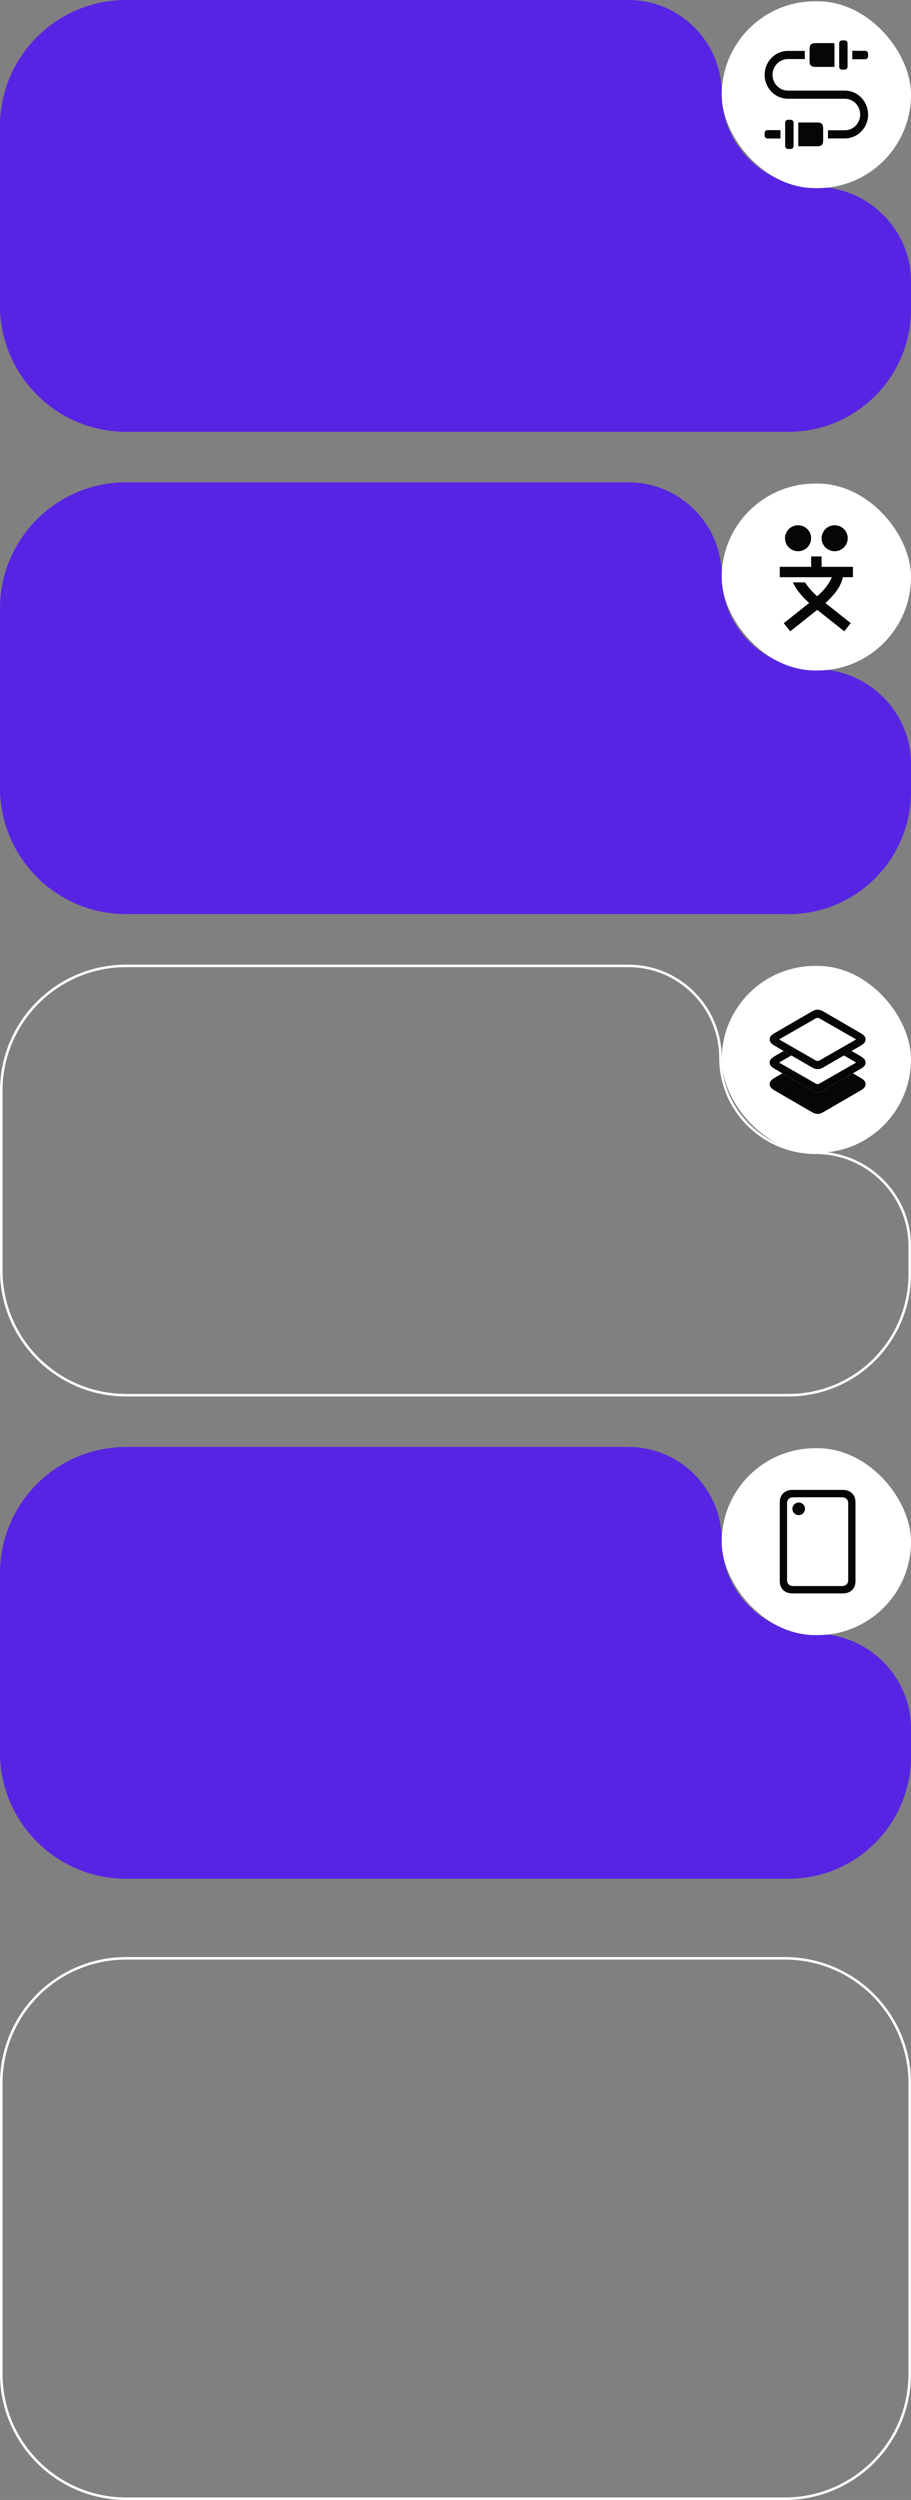
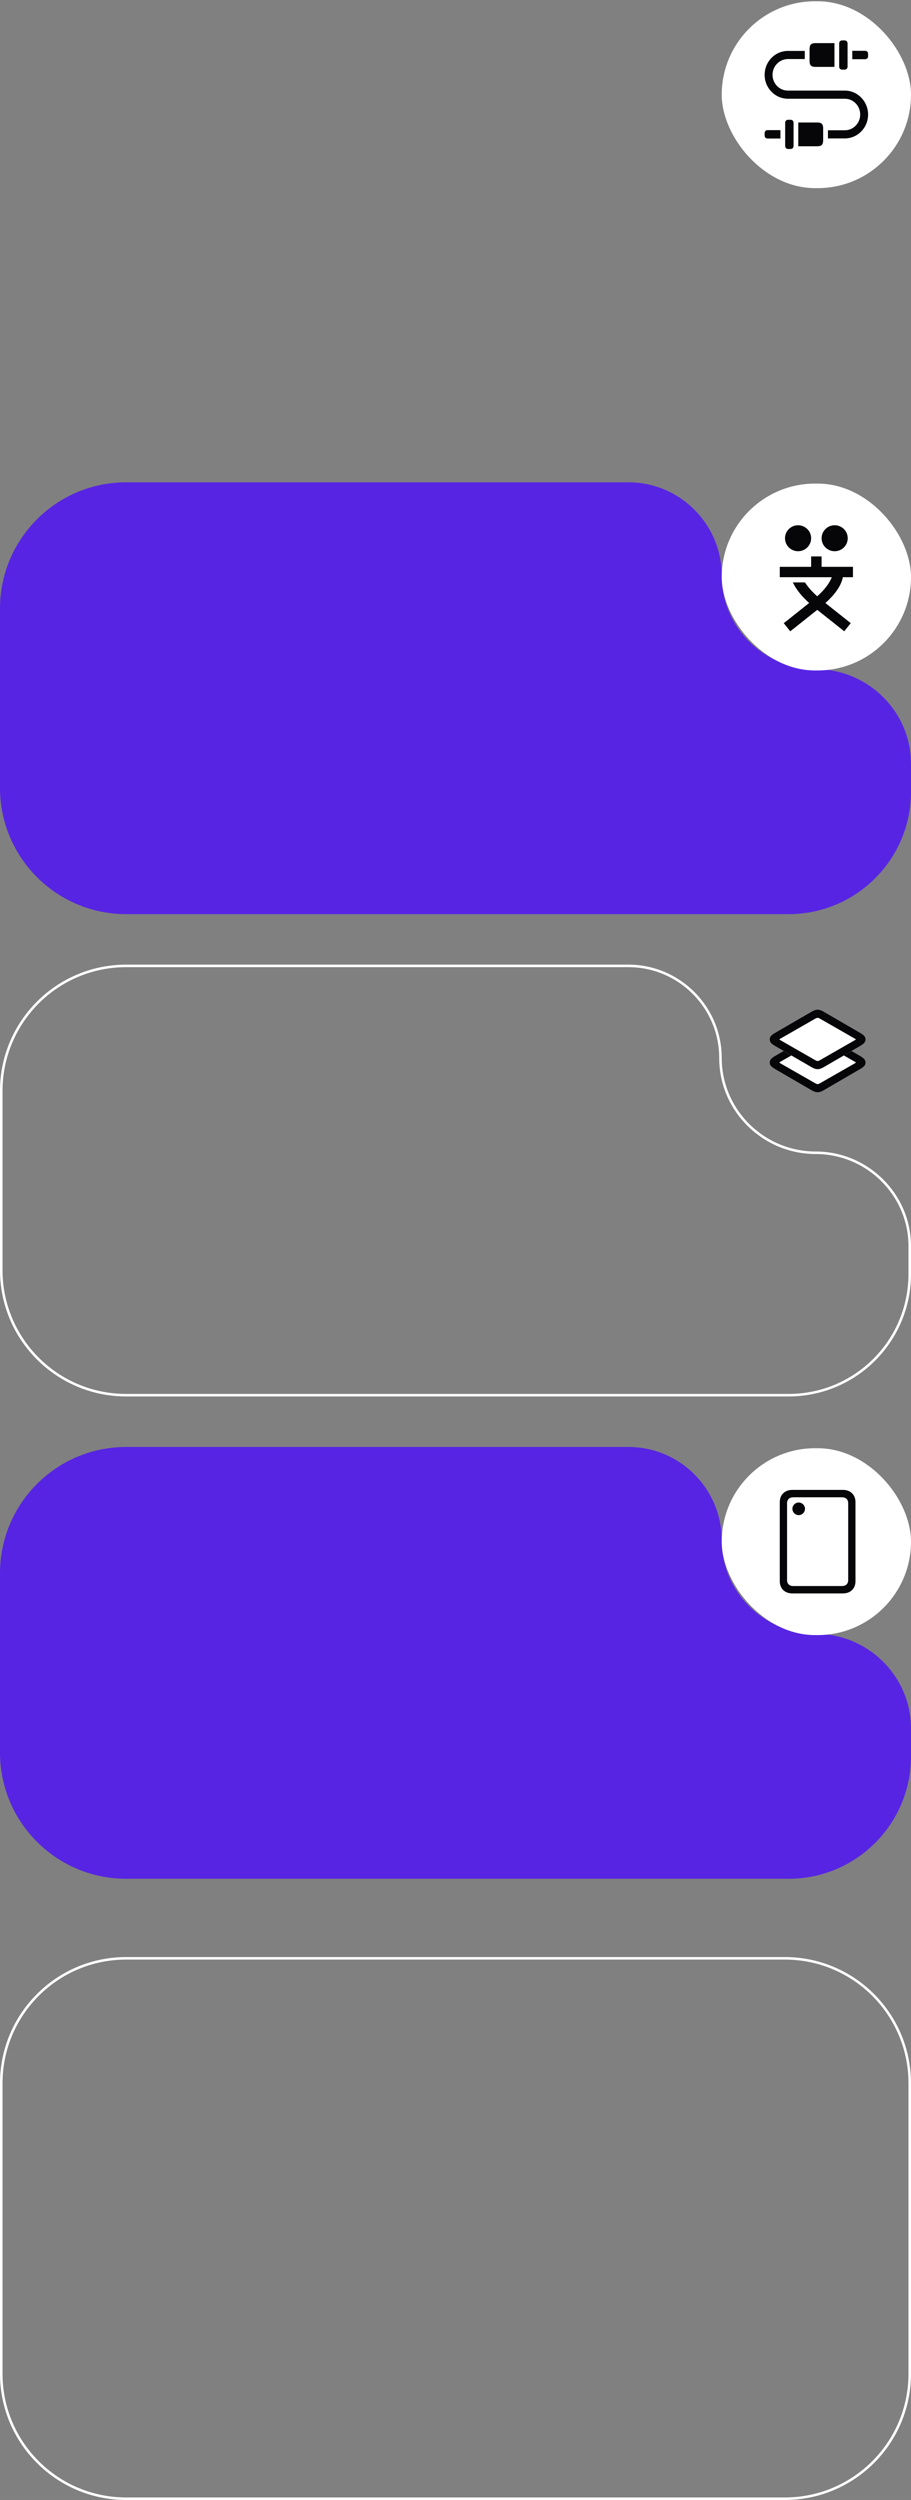
<svg xmlns="http://www.w3.org/2000/svg" width="361" height="990" viewBox="0 0 361 990" fill="none">
  <rect x="0" y="0" width="361" height="990" fill="#808080" stroke="none" />
-   <path d="M323.248 74C302.814 74 286 57.434 286 37V37C286 16.566 269.434 0 249 0H50C22.386 0 -0 22.386 -0 50L-6.24628e-05 121C-2.79655e-05 148.614 22.386 171 50 171H312.5C339.286 171 361 149.286 361 122.5L361 111.5C361 90.789 343.959 74 323.248 74V74Z" fill="#5724E4" />
  <rect x="286" y="0.5" width="75" height="74" rx="37" fill="white" />
  <path d="M337.734 23.447H342.813C343.533 23.447 344 22.966 344 22.266V21.325C344 20.604 343.533 20.124 342.813 20.124H337.734V23.447ZM333.706 27.571H334.699C335.399 27.571 335.866 27.09 335.866 26.37V17.221C335.866 16.48 335.399 16 334.699 16H333.706C333.006 16 332.539 16.48 332.539 17.221V26.37C332.539 27.09 333.006 27.571 333.706 27.571ZM323.043 26.49H330.671V17.081H323.043C321.447 17.081 320.805 17.762 320.805 19.403V24.188C320.805 25.829 321.447 26.49 323.043 26.49ZM303 29.633C303 34.858 307.145 39.101 312.224 39.101H334.776C338.143 39.101 340.867 41.904 340.867 45.367C340.867 48.81 338.123 51.593 334.776 51.593H328.083V54.816H334.776C339.855 54.816 344 50.592 344 45.367C344 40.142 339.855 35.878 334.776 35.878H312.224C308.857 35.878 306.133 33.096 306.133 29.633C306.133 26.189 308.877 23.387 312.224 23.387H318.917V20.164H312.224C307.145 20.164 303 24.408 303 29.633ZM309.266 54.856V51.533H304.187C303.467 51.533 303 52.013 303 52.734V53.675C303 54.376 303.467 54.856 304.187 54.856H309.266ZM313.294 59C313.994 59 314.461 58.52 314.461 57.779V48.63C314.461 47.91 313.994 47.429 313.294 47.429H312.301C311.601 47.429 311.134 47.91 311.134 48.63V57.779C311.134 58.52 311.601 59 312.301 59H313.294ZM323.957 57.919C325.553 57.919 326.195 57.238 326.195 55.597V50.812C326.195 49.171 325.553 48.51 323.957 48.51H316.329V57.919H323.957Z" fill="#060608" />
  <path d="M323.248 265C302.814 265 286 248.435 286 228V228C286 207.565 269.434 191 249 191H50C22.386 191 -0 213.386 -0 241L-6.24628e-05 312C-2.79655e-05 339.614 22.386 362 50 362H312.5C339.286 362 361 340.286 361 313.5L361 302.5C361 281.789 343.959 265 323.248 265V265Z" fill="#5724E4" />
  <rect x="286" y="191.5" width="75" height="74" rx="37" fill="white" />
  <path d="M316.25 208C313.391 208 311.071 210.305 311.071 213.145C311.071 215.984 313.391 218.289 316.25 218.289C319.109 218.289 321.429 215.984 321.429 213.145C321.429 210.305 319.109 208 316.25 208ZM330.75 208C327.891 208 325.571 210.305 325.571 213.145C325.571 215.984 327.891 218.289 330.75 218.289C333.609 218.289 335.929 215.984 335.929 213.145C335.929 210.305 333.609 208 330.75 208ZM321.429 220.347V224.463H309V228.578H329.611C328.741 230.903 326.607 233.723 323.831 236.13C321.677 234.217 320.082 232.323 318.984 230.636H314.179C315.38 233.208 317.555 236.027 320.641 238.785L312.211 245.493L310.574 246.769L313.143 250L314.8 248.704L323.852 241.501L332.925 248.704L334.541 250L337.13 246.769L335.514 245.493L327.084 238.805C330.419 235.78 333.236 232.385 334.002 228.578H338V224.463H325.571V220.347H321.429Z" fill="#060608" />
  <path d="M249 382.5H50C22.662 382.5 0.5 404.662 0.5 432V503C0.5 530.338 22.662 552.5 50 552.5H312.5C339.01 552.5 360.5 531.01 360.5 504.5V493.5C360.5 473.07 343.687 456.5 323.248 456.5C302.542 456.5 285.5 439.715 285.5 419C285.5 398.842 269.158 382.5 249 382.5Z" stroke="white" />
-   <rect x="286" y="382.5" width="75" height="74" rx="37" fill="white" />
-   <path d="M324 441.109C324.744 441.109 325.469 440.867 326.361 440.346L340.899 431.906C342.405 431.032 343 430.344 343 429.322C343 428.318 342.405 427.63 340.899 426.756L326.361 418.316C325.469 417.795 324.744 417.554 324 417.554C323.238 417.554 322.531 417.795 321.639 418.316L307.082 426.756C305.576 427.63 305 428.318 305 429.322C305 430.344 305.576 431.032 307.082 431.906L321.639 440.346C322.531 440.867 323.238 441.109 324 441.109Z" fill="#060608" />
  <path d="M324 432.557C324.744 432.557 325.469 432.315 326.361 431.795L340.899 423.336C342.405 422.462 343 421.793 343 420.77C343 419.748 342.405 419.078 340.899 418.186L326.361 409.746C325.469 409.225 324.744 408.983 324 408.983C323.238 408.983 322.531 409.225 321.639 409.746L307.082 418.186C305.576 419.078 305 419.748 305 420.77C305 421.793 305.576 422.462 307.082 423.336L321.639 431.795C322.531 432.315 323.238 432.557 324 432.557Z" fill="white" />
  <path d="M324 432.557C324.744 432.557 325.469 432.315 326.361 431.795L340.899 423.336C342.405 422.462 343 421.793 343 420.77C343 419.748 342.405 419.078 340.899 418.186L326.361 409.746C325.469 409.225 324.744 408.983 324 408.983C323.238 408.983 322.531 409.225 321.639 409.746L307.082 418.186C305.576 419.078 305 419.748 305 420.77C305 421.793 305.576 422.462 307.082 423.336L321.639 431.795C322.531 432.315 323.238 432.557 324 432.557ZM324 429.303C323.74 429.303 323.479 429.21 323.163 429.043L309.016 420.956C308.941 420.9 308.886 420.863 308.886 420.77C308.886 420.677 308.941 420.621 309.016 420.584L323.163 412.497C323.479 412.311 323.74 412.237 324 412.237C324.26 412.237 324.521 412.311 324.818 412.497L338.966 420.584C339.059 420.621 339.115 420.677 339.115 420.77C339.115 420.863 339.059 420.9 338.966 420.956L324.818 429.043C324.521 429.21 324.26 429.303 324 429.303Z" fill="#060608" />
  <path d="M324 423.391C324.744 423.391 325.469 423.15 326.361 422.629L340.899 414.189C342.405 413.315 343 412.627 343 411.605C343 410.601 342.405 409.913 340.899 409.039L326.361 400.599C325.469 400.078 324.744 399.836 324 399.836C323.238 399.836 322.531 400.078 321.639 400.599L307.082 409.039C305.576 409.913 305 410.601 305 411.605C305 412.627 305.576 413.315 307.082 414.189L321.639 422.629C322.531 423.15 323.238 423.391 324 423.391Z" fill="white" />
  <path d="M324 423.391C324.744 423.391 325.469 423.15 326.361 422.629L340.899 414.189C342.405 413.315 343 412.627 343 411.605C343 410.601 342.405 409.913 340.899 409.039L326.361 400.599C325.469 400.078 324.744 399.836 324 399.836C323.238 399.836 322.531 400.078 321.639 400.599L307.082 409.039C305.576 409.913 305 410.601 305 411.605C305 412.627 305.576 413.315 307.082 414.189L321.639 422.629C322.531 423.15 323.238 423.391 324 423.391ZM324 420.156C323.74 420.156 323.479 420.063 323.163 419.896L309.016 411.79C308.941 411.753 308.886 411.698 308.886 411.605C308.886 411.53 308.941 411.474 309.016 411.437L323.163 403.332C323.479 403.164 323.74 403.071 324 403.071C324.26 403.071 324.521 403.164 324.818 403.332L338.966 411.437C339.059 411.474 339.115 411.53 339.115 411.605C339.115 411.698 339.059 411.753 338.966 411.79L324.818 419.896C324.521 420.063 324.26 420.156 324 420.156Z" fill="#060608" />
  <path d="M323.248 647C302.814 647 286 630.435 286 610V610C286 589.565 269.434 573 249 573H50C22.386 573 -0 595.386 -0 623L-6.24628e-05 694C-2.79655e-05 721.614 22.386 744 50 744H312.5C339.286 744 361 722.286 361 695.5L361 684.5C361 663.789 343.959 647 323.248 647V647Z" fill="#5724E4" />
  <rect x="286" y="573.5" width="75" height="74" rx="37" fill="white" />
  <path d="M313.973 631H334.027C337.007 631 339 629.071 339 626.196V594.822C339 591.947 337.007 590 334.027 590H313.973C310.993 590 309 591.947 309 594.822V626.196C309 629.071 310.993 631 313.973 631ZM314.332 628.07C312.788 628.07 311.89 627.197 311.89 625.704V595.314C311.89 593.822 312.788 592.93 314.332 592.93H333.668C335.194 592.93 336.11 593.822 336.11 595.314V625.704C336.11 627.197 335.194 628.07 333.668 628.07H314.332Z" fill="#060608" />
  <path d="M316.529 600C317.843 600 319 598.863 319 597.471C319 596.137 317.843 595 316.529 595C315.137 595 314 596.137 314 597.471C314 598.863 315.137 600 316.529 600Z" fill="#060608" />
  <path d="M50 775.5H311C338.338 775.5 360.5 797.662 360.5 825V940C360.5 967.338 338.338 989.5 311 989.5H50C22.662 989.5 0.5 967.338 0.5 940V825L0.504 824.36C0.846 797.317 22.875 775.5 50 775.5Z" stroke="white" />
</svg>